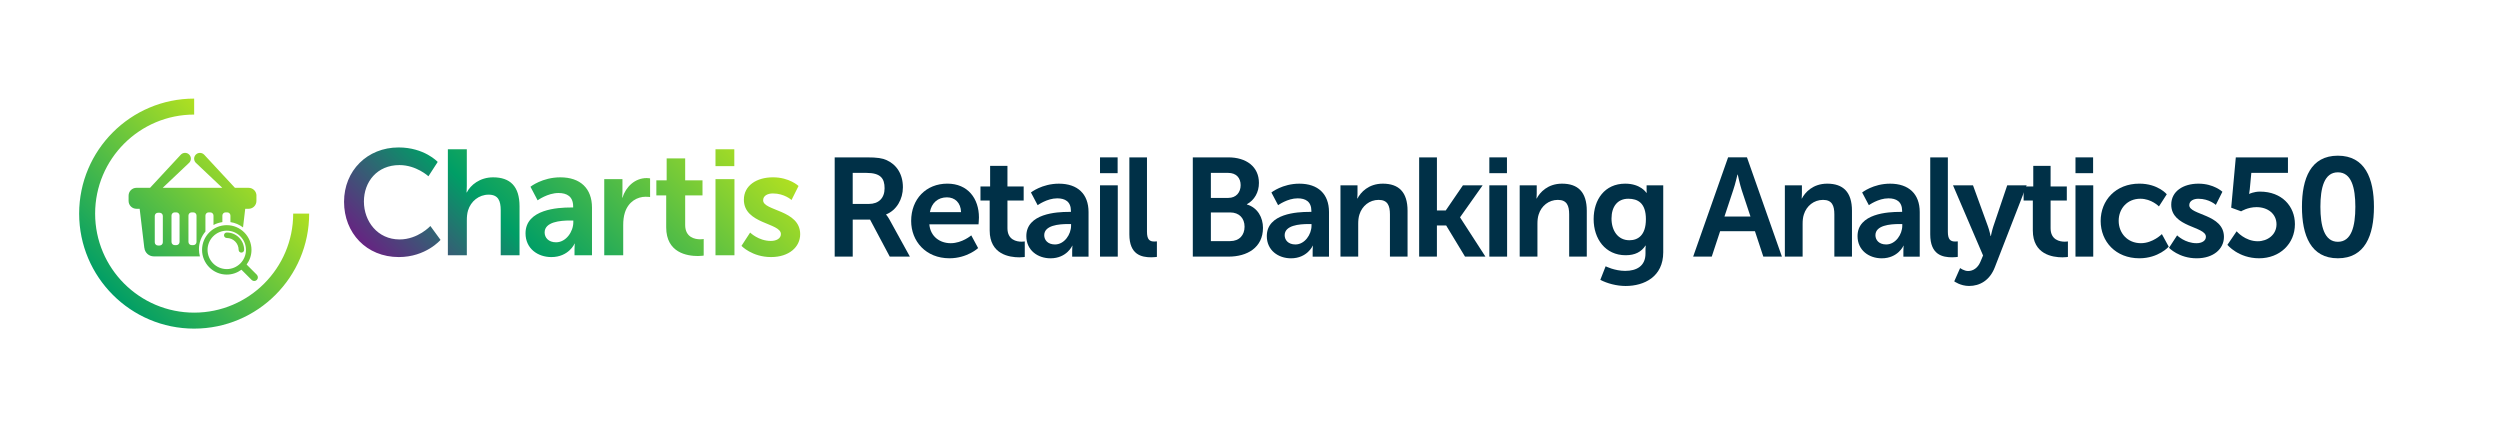
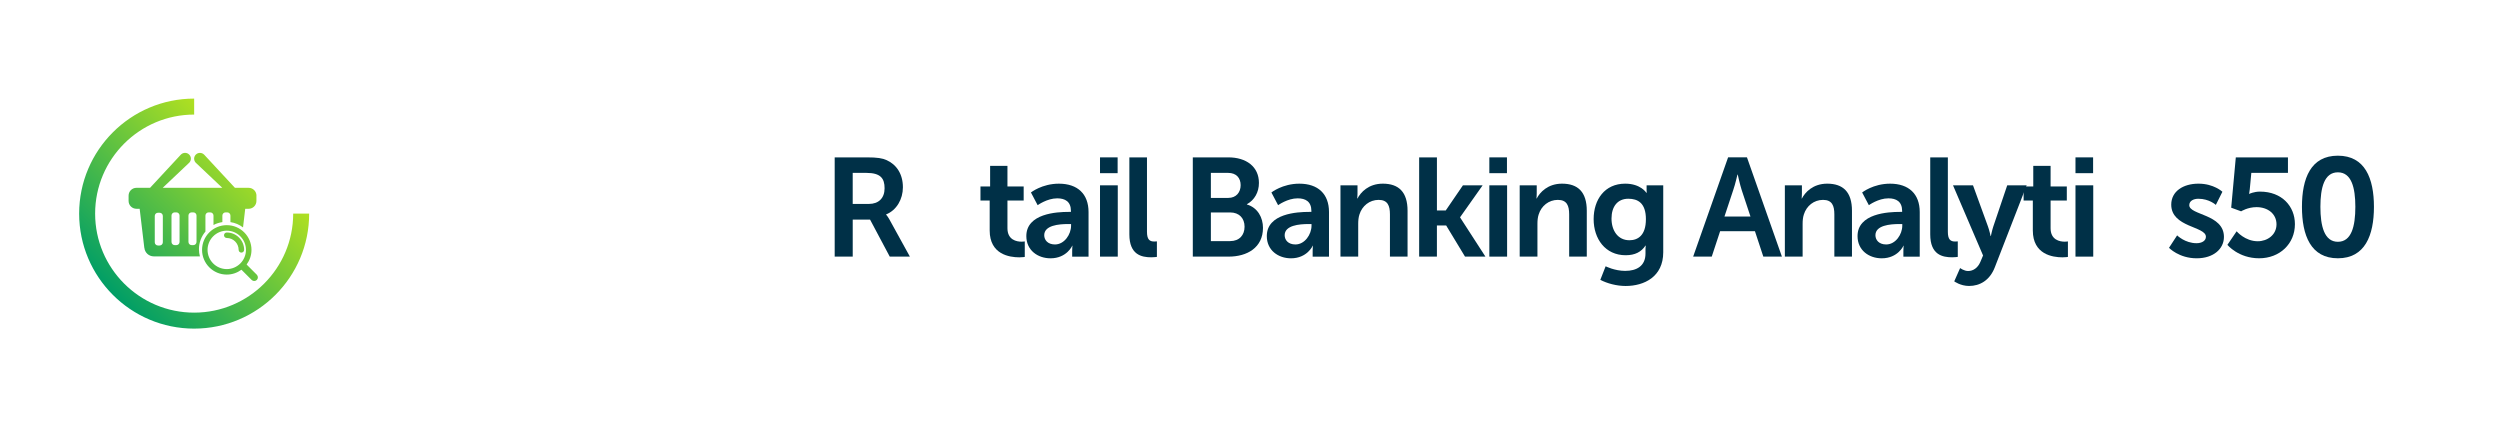
<svg xmlns="http://www.w3.org/2000/svg" id="Layer_1" data-name="Layer 1" viewBox="0 0 1556.83 270.98">
  <defs>
    <style>
      .cls-1 {
        fill: url(#linear-gradient-2);
      }

      .cls-2 {
        fill: #003047;
      }

      .cls-3 {
        fill: url(#linear-gradient);
      }
    </style>
    <linearGradient id="linear-gradient" x1="70.29" y1="183.64" x2="156.71" y2="97.21" gradientUnits="userSpaceOnUse">
      <stop offset="0" stop-color="#009e66" />
      <stop offset="1" stop-color="#b0e021" />
    </linearGradient>
    <linearGradient id="linear-gradient-2" x1="280.53" y1="206.96" x2="434.47" y2="53.02" gradientUnits="userSpaceOnUse">
      <stop offset="0" stop-color="#662482" />
      <stop offset=".33" stop-color="#009e66" />
      <stop offset="1" stop-color="#b0e021" />
    </linearGradient>
  </defs>
  <path class="cls-3" d="M120.91,204.64c-39.49,0-71.62-32.13-71.62-71.62S81.42,61.4,120.91,61.4v9.95c-34,0-61.67,27.66-61.67,61.67s27.66,61.67,61.67,61.67,61.67-27.66,61.67-61.67h9.95c0,39.49-32.13,71.62-71.62,71.62ZM159.93,171.1c.89.89.89,2.33,0,3.22-.89.89-2.33.89-3.22,0l-6.36-6.36c-2.56,1.9-5.71,3.03-9.13,3.03-8.49,0-15.39-6.9-15.39-15.39s6.9-15.39,15.39-15.39,15.39,6.9,15.39,15.39c0,3.42-1.14,6.58-3.03,9.13l6.36,6.36h0ZM129.25,155.61c0,6.6,5.37,11.96,11.96,11.96s11.96-5.37,11.96-11.96-5.37-11.96-11.96-11.96-11.96,5.37-11.96,11.96h0ZM152.04,155.61c0-5.97-4.86-10.83-10.83-10.83-.95,0-1.71.77-1.71,1.71s.77,1.71,1.71,1.71c4.08,0,7.4,3.32,7.4,7.4,0,.95.77,1.71,1.71,1.71s1.71-.77,1.71-1.71h0ZM159.69,121.86v3.27c0,2.7-2.18,4.89-4.89,4.89h-2.09l-1.37,11.6c-2.24-1.71-4.92-2.88-7.84-3.31v-4.07c0-1.11-.89-1.99-1.99-1.99h-1.04c-1.11,0-1.99.89-1.99,1.99v4.07c-1.97.29-3.84.9-5.53,1.81v-5.87c0-1.11-.89-1.99-1.99-1.99h-1.04c-1.11,0-1.99.89-1.99,1.99v9.94c-2.51,2.98-4.04,6.82-4.04,11.02,0,1.54.22,3.03.6,4.45h-28.71c-3.08,0-5.61-2.35-5.88-5.36l-.03.08-2.9-24.37h-2.01c-2.7,0-4.89-2.18-4.89-4.89v-3.27c0-2.7,2.18-4.89,4.89-4.89h8.48l19.23-20.72c.05-.05.1-.08.13-.1.64-.6,1.51-.95,2.45-.95,1.99,0,3.62,1.62,3.62,3.62,0,1.17-.57,2.21-1.42,2.88l-16.14,15.28h37.13l-16.13-15.26c-.85-.67-1.42-1.71-1.42-2.88,0-1.99,1.62-3.62,3.62-3.62.94,0,1.81.35,2.45.95.03.02.08.05.13.1l19.21,20.7h8.53c2.7,0,4.89,2.19,4.89,4.91ZM101.4,134.47c0-1.11-.89-1.99-1.99-1.99h-1.04c-1.11,0-1.99.89-1.99,1.99v16.42c0,1.11.89,1.99,1.99,1.99h1.04c1.11,0,1.99-.89,1.99-1.99v-16.42ZM111.82,134.24c0-1.11-.89-1.99-1.99-1.99h-1.04c-1.11,0-1.99.89-1.99,1.99v16.42c0,1.11.89,1.99,1.99,1.99h1.04c1.11,0,1.99-.89,1.99-1.99v-16.42ZM122.38,134.24c0-1.11-.89-1.99-1.99-1.99h-1.04c-1.11,0-1.99.89-1.99,1.99v16.42c0,1.11.89,1.99,1.99,1.99h1.04c1.11,0,1.99-.89,1.99-1.99v-16.42Z" />
  <g>
    <path class="cls-2" d="M519.78,98h19.94c6.7,0,9.75.52,12.45,1.74,6.18,2.79,10.1,8.71,10.1,16.89,0,7.4-3.92,14.28-10.45,16.89v.17s.87.87,2.09,3.05l12.71,23.07h-12.54l-12.27-23.07h-10.79v23.07h-11.23v-61.81ZM541.11,126.99c6.01,0,9.75-3.57,9.75-9.75s-2.52-9.58-11.32-9.58h-8.53v19.33h10.1Z" />
-     <path class="cls-2" d="M589.95,114.36c12.8,0,19.67,9.31,19.67,21.07,0,1.31-.26,4.27-.26,4.27h-30.64c.7,7.75,6.7,11.75,13.32,11.75,7.14,0,12.8-4.88,12.8-4.88l4.27,7.92s-6.79,6.35-17.85,6.35c-14.71,0-23.85-10.62-23.85-23.24,0-13.67,9.31-23.24,22.55-23.24ZM598.48,132.12c-.17-6.01-3.92-9.23-8.79-9.23-5.66,0-9.58,3.48-10.62,9.23h19.41Z" />
    <path class="cls-2" d="M616.32,124.9h-5.75v-8.79h6.01v-12.8h10.79v12.8h10.1v8.79h-10.1v17.24c0,7.31,5.75,8.36,8.79,8.36,1.22,0,2-.17,2-.17v9.66s-1.31.26-3.39.26c-6.18,0-18.46-1.83-18.46-16.71v-18.63Z" />
    <path class="cls-2" d="M665.42,131.95h1.48v-.61c0-5.83-3.66-7.83-8.53-7.83-6.35,0-12.19,4.27-12.19,4.27l-4.18-7.92s6.88-5.48,17.41-5.48c11.67,0,18.46,6.44,18.46,17.67v27.77h-10.19v-3.66c0-1.74.17-3.13.17-3.13h-.17c.09,0-3.4,7.83-13.49,7.83-7.92,0-15.06-4.96-15.06-13.84,0-14.1,19.06-15.06,26.29-15.06ZM656.98,152.23c5.83,0,10.01-6.27,10.01-11.67v-1.04h-1.92c-5.66,0-14.8.78-14.8,6.96,0,2.96,2.18,5.75,6.7,5.75Z" />
    <path class="cls-2" d="M685.01,98h10.97v9.84h-10.97v-9.84ZM685.01,115.41h11.06v44.4h-11.06v-44.4Z" />
    <path class="cls-2" d="M703.29,98h10.97v46.31c0,4.88,1.65,6.09,4.53,6.09.87,0,1.65-.09,1.65-.09v9.66s-1.65.26-3.48.26c-6.09,0-13.67-1.57-13.67-14.28v-47.97Z" />
    <path class="cls-2" d="M742.81,98h22.11c11.14,0,19.06,5.75,19.06,15.93,0,5.75-2.79,10.71-7.49,13.23v.17c6.79,2,10.01,8.27,10.01,14.54,0,12.36-9.92,17.93-21.33,17.93h-22.37v-61.81ZM764.93,123.24c4.88,0,7.66-3.48,7.66-7.92s-2.61-7.66-7.83-7.66h-10.71v15.58h10.88ZM766.06,150.14c5.75,0,8.97-3.74,8.97-8.97s-3.31-8.88-8.97-8.88h-12.01v17.85h12.01Z" />
    <path class="cls-2" d="M815.16,131.95h1.48v-.61c0-5.83-3.66-7.83-8.53-7.83-6.36,0-12.19,4.27-12.19,4.27l-4.18-7.92s6.88-5.48,17.41-5.48c11.67,0,18.46,6.44,18.46,17.67v27.77h-10.18v-3.66c0-1.74.17-3.13.17-3.13h-.17c.09,0-3.4,7.83-13.49,7.83-7.92,0-15.06-4.96-15.06-13.84,0-14.1,19.06-15.06,26.29-15.06ZM806.71,152.23c5.83,0,10.01-6.27,10.01-11.67v-1.04h-1.92c-5.66,0-14.8.78-14.8,6.96,0,2.96,2.18,5.75,6.7,5.75Z" />
    <path class="cls-2" d="M834.74,115.41h10.62v5.14c0,1.65-.17,3.05-.17,3.05h.17c1.92-3.74,6.79-9.23,15.76-9.23,9.84,0,15.41,5.14,15.41,16.89v28.55h-10.97v-26.29c0-5.4-1.39-9.05-7.05-9.05s-10.27,3.74-11.93,9.05c-.61,1.83-.78,3.83-.78,5.92v20.37h-11.05v-44.4Z" />
    <path class="cls-2" d="M883.76,98h11.06v33.08h5.48l10.71-15.67h12.27l-14.02,19.85v.17l15.76,24.37h-12.71l-11.75-19.41h-5.75v19.41h-11.06v-61.81Z" />
    <path class="cls-2" d="M927.46,98h10.97v9.84h-10.97v-9.84ZM927.46,115.41h11.06v44.4h-11.06v-44.4Z" />
    <path class="cls-2" d="M946.35,115.41h10.62v5.14c0,1.65-.17,3.05-.17,3.05h.17c1.92-3.74,6.79-9.23,15.76-9.23,9.84,0,15.41,5.14,15.41,16.89v28.55h-10.97v-26.29c0-5.4-1.39-9.05-7.05-9.05s-10.27,3.74-11.93,9.05c-.61,1.83-.78,3.83-.78,5.92v20.37h-11.05v-44.4Z" />
    <path class="cls-2" d="M1012.16,168.68c6.79,0,12.54-2.87,12.54-10.79v-2.61c0-1.04.17-2.35.17-2.35h-.17c-2.61,3.92-6.44,6.01-12.36,6.01-12.71,0-19.93-10.27-19.93-22.46s6.88-22.11,19.67-22.11c9.66,0,13.14,5.66,13.14,5.66h.26s-.09-.52-.09-1.22v-3.4h10.36v41.7c0,15.23-11.84,20.98-23.42,20.98-5.57,0-11.49-1.57-15.76-3.83l3.31-8.44s5.57,2.87,12.27,2.87ZM1024.96,136.56c0-10.1-4.96-12.8-10.97-12.8-6.7,0-10.45,4.87-10.45,12.36s4,13.49,11.14,13.49c5.31,0,10.27-3.05,10.27-13.06Z" />
    <path class="cls-2" d="M1092.86,143.96h-21.68l-5.22,15.84h-11.58l21.76-61.81h11.75l21.76,61.81h-11.58l-5.22-15.84ZM1081.97,108.71s-1.39,6.09-2.61,9.58l-5.48,16.54h16.19l-5.48-16.54c-1.13-3.48-2.44-9.58-2.44-9.58h-.17Z" />
    <path class="cls-2" d="M1111.49,115.41h10.62v5.14c0,1.65-.17,3.05-.17,3.05h.17c1.92-3.74,6.79-9.23,15.76-9.23,9.84,0,15.41,5.14,15.41,16.89v28.55h-10.97v-26.29c0-5.4-1.39-9.05-7.05-9.05s-10.27,3.74-11.93,9.05c-.61,1.83-.78,3.83-.78,5.92v20.37h-11.06v-44.4Z" />
    <path class="cls-2" d="M1183.04,131.95h1.48v-.61c0-5.83-3.66-7.83-8.53-7.83-6.35,0-12.19,4.27-12.19,4.27l-4.18-7.92s6.88-5.48,17.41-5.48c11.66,0,18.45,6.44,18.45,17.67v27.77h-10.18v-3.66c0-1.74.17-3.13.17-3.13h-.17c.09,0-3.4,7.83-13.49,7.83-7.92,0-15.06-4.96-15.06-13.84,0-14.1,19.06-15.06,26.29-15.06ZM1174.6,152.23c5.83,0,10.01-6.27,10.01-11.67v-1.04h-1.92c-5.66,0-14.8.78-14.8,6.96,0,2.96,2.18,5.75,6.7,5.75Z" />
    <path class="cls-2" d="M1202.02,98h10.97v46.31c0,4.88,1.65,6.09,4.53,6.09.87,0,1.65-.09,1.65-.09v9.66s-1.65.26-3.48.26c-6.09,0-13.67-1.57-13.67-14.28v-47.97Z" />
    <path class="cls-2" d="M1220.65,166.94s2.44,1.83,4.96,1.83c3.05,0,6.01-1.83,7.66-5.75l1.65-3.92-18.72-43.7h12.45l9.31,25.59c.87,2.35,1.65,6.01,1.65,6.01h.17s.7-3.48,1.48-5.83l8.71-25.77h12.1l-19.85,51.1c-3.13,8.1-9.31,11.58-16.02,11.58-5.31,0-9.23-2.87-9.23-2.87l3.66-8.27Z" />
    <path class="cls-2" d="M1265.92,124.9h-5.75v-8.79h6.01v-12.8h10.79v12.8h10.1v8.79h-10.1v17.24c0,7.31,5.75,8.36,8.79,8.36,1.22,0,2-.17,2-.17v9.66s-1.31.26-3.39.26c-6.18,0-18.46-1.83-18.46-16.71v-18.63Z" />
    <path class="cls-2" d="M1292.47,98h10.97v9.84h-10.97v-9.84ZM1292.47,115.41h11.06v44.4h-11.06v-44.4Z" />
-     <path class="cls-2" d="M1332.26,114.36c11.58,0,17.06,6.62,17.06,6.62l-4.88,7.57s-4.61-4.79-11.58-4.79c-8.18,0-13.49,6.18-13.49,13.75s5.4,13.93,13.84,13.93c7.49,0,13.06-5.66,13.06-5.66l4.27,7.83s-6.35,7.23-18.28,7.23c-14.71,0-24.11-10.36-24.11-23.24s9.4-23.24,24.11-23.24Z" />
    <path class="cls-2" d="M1355.76,146.57s4.88,4.88,12.1,4.88c3.13,0,5.83-1.39,5.83-4,0-6.62-21.59-5.75-21.59-20.02,0-8.27,7.4-13.06,16.97-13.06s14.89,5.05,14.89,5.05l-4.09,8.18s-4.09-3.83-10.88-3.83c-2.87,0-5.66,1.22-5.66,4,0,6.27,21.59,5.48,21.59,19.76,0,7.4-6.44,13.32-16.97,13.32-11.06,0-17.24-6.53-17.24-6.53l5.05-7.75Z" />
    <path class="cls-2" d="M1392.84,144.05s5.14,6.18,13.15,6.18c6.01,0,11.66-4,11.66-10.53s-5.4-10.71-12.45-10.71c-5.48,0-9.58,2.61-9.58,2.61l-6.18-2.26,2.87-31.34h32.47v9.66h-22.81l-.96,10.18c-.17,1.65-.44,2.87-.44,2.87h.17s2.87-1.39,6.62-1.39c13.67,0,21.76,9.14,21.76,20.28,0,12.19-9.4,21.24-22.29,21.24s-19.76-8.36-19.76-8.36l5.75-8.44Z" />
    <path class="cls-2" d="M1433.5,128.81c0-17.76,5.48-31.86,22.37-31.86s22.46,14.1,22.46,31.86-5.57,32.03-22.46,32.03-22.37-14.28-22.37-32.03ZM1466.75,128.81c0-12.01-2.44-21.5-10.88-21.5s-10.88,9.49-10.88,21.5,2.44,21.76,10.88,21.76,10.88-9.58,10.88-21.76Z" />
  </g>
-   <path class="cls-1" d="M248.2,91.82c16.09,0,24.37,9.02,24.37,9.02l-5.77,8.93s-7.53-6.97-18.04-6.97c-13.95,0-22.14,10.42-22.14,22.69s8.46,23.62,22.23,23.62c11.44,0,19.16-8.37,19.16-8.37l6.32,8.65s-9.11,10.69-25.95,10.69c-20.18,0-34.13-14.97-34.13-34.41s14.51-33.85,33.95-33.85ZM278.89,92.94h11.81v22.88c0,2.32-.19,4-.19,4h.19c2.32-4.56,8.09-9.39,16.37-9.39,10.51,0,16.46,5.49,16.46,18.04v30.51h-11.72v-28.09c0-5.77-1.49-9.67-7.53-9.67s-11.07,4.09-12.83,9.86c-.56,1.86-.74,3.91-.74,6.14v21.76h-11.81v-66.03ZM355.34,129.21h1.58v-.65c0-6.23-3.91-8.37-9.11-8.37-6.79,0-13.02,4.56-13.02,4.56l-4.46-8.46s7.35-5.86,18.6-5.86c12.46,0,19.72,6.88,19.72,18.88v29.67h-10.88v-3.91c0-1.86.19-3.35.19-3.35h-.19c.09,0-3.63,8.37-14.42,8.37-8.46,0-16.09-5.3-16.09-14.79,0-15.07,20.37-16.09,28.09-16.09ZM346.32,150.88c6.23,0,10.7-6.7,10.7-12.46v-1.11h-2.05c-6.05,0-15.81.84-15.81,7.44,0,3.16,2.33,6.14,7.16,6.14ZM376.27,111.54h11.35v8.18c0,1.77-.19,3.35-.19,3.35h.19c2.14-6.79,7.81-12.18,15.07-12.18,1.12,0,2.14.19,2.14.19v11.62s-1.21-.18-2.79-.18c-5.02,0-10.7,2.88-12.93,9.95-.74,2.33-1.02,4.93-1.02,7.72v18.79h-11.81v-47.43ZM414.87,121.68h-6.14v-9.39h6.42v-13.67h11.53v13.67h10.79v9.39h-10.79v18.41c0,7.81,6.14,8.93,9.39,8.93,1.3,0,2.14-.19,2.14-.19v10.32s-1.4.28-3.63.28c-6.6,0-19.72-1.95-19.72-17.86v-19.9ZM445.56,92.94h11.72v10.51h-11.72v-10.51ZM445.56,111.54h11.81v47.43h-11.81v-47.43ZM467.14,144.83s5.21,5.21,12.93,5.21c3.35,0,6.23-1.49,6.23-4.28,0-7.07-23.06-6.14-23.06-21.39,0-8.84,7.91-13.95,18.14-13.95s15.9,5.39,15.9,5.39l-4.37,8.74s-4.37-4.09-11.63-4.09c-3.07,0-6.05,1.3-6.05,4.28,0,6.7,23.07,5.86,23.07,21.11,0,7.91-6.88,14.23-18.14,14.23-11.81,0-18.42-6.97-18.42-6.97l5.39-8.28Z" />
</svg>